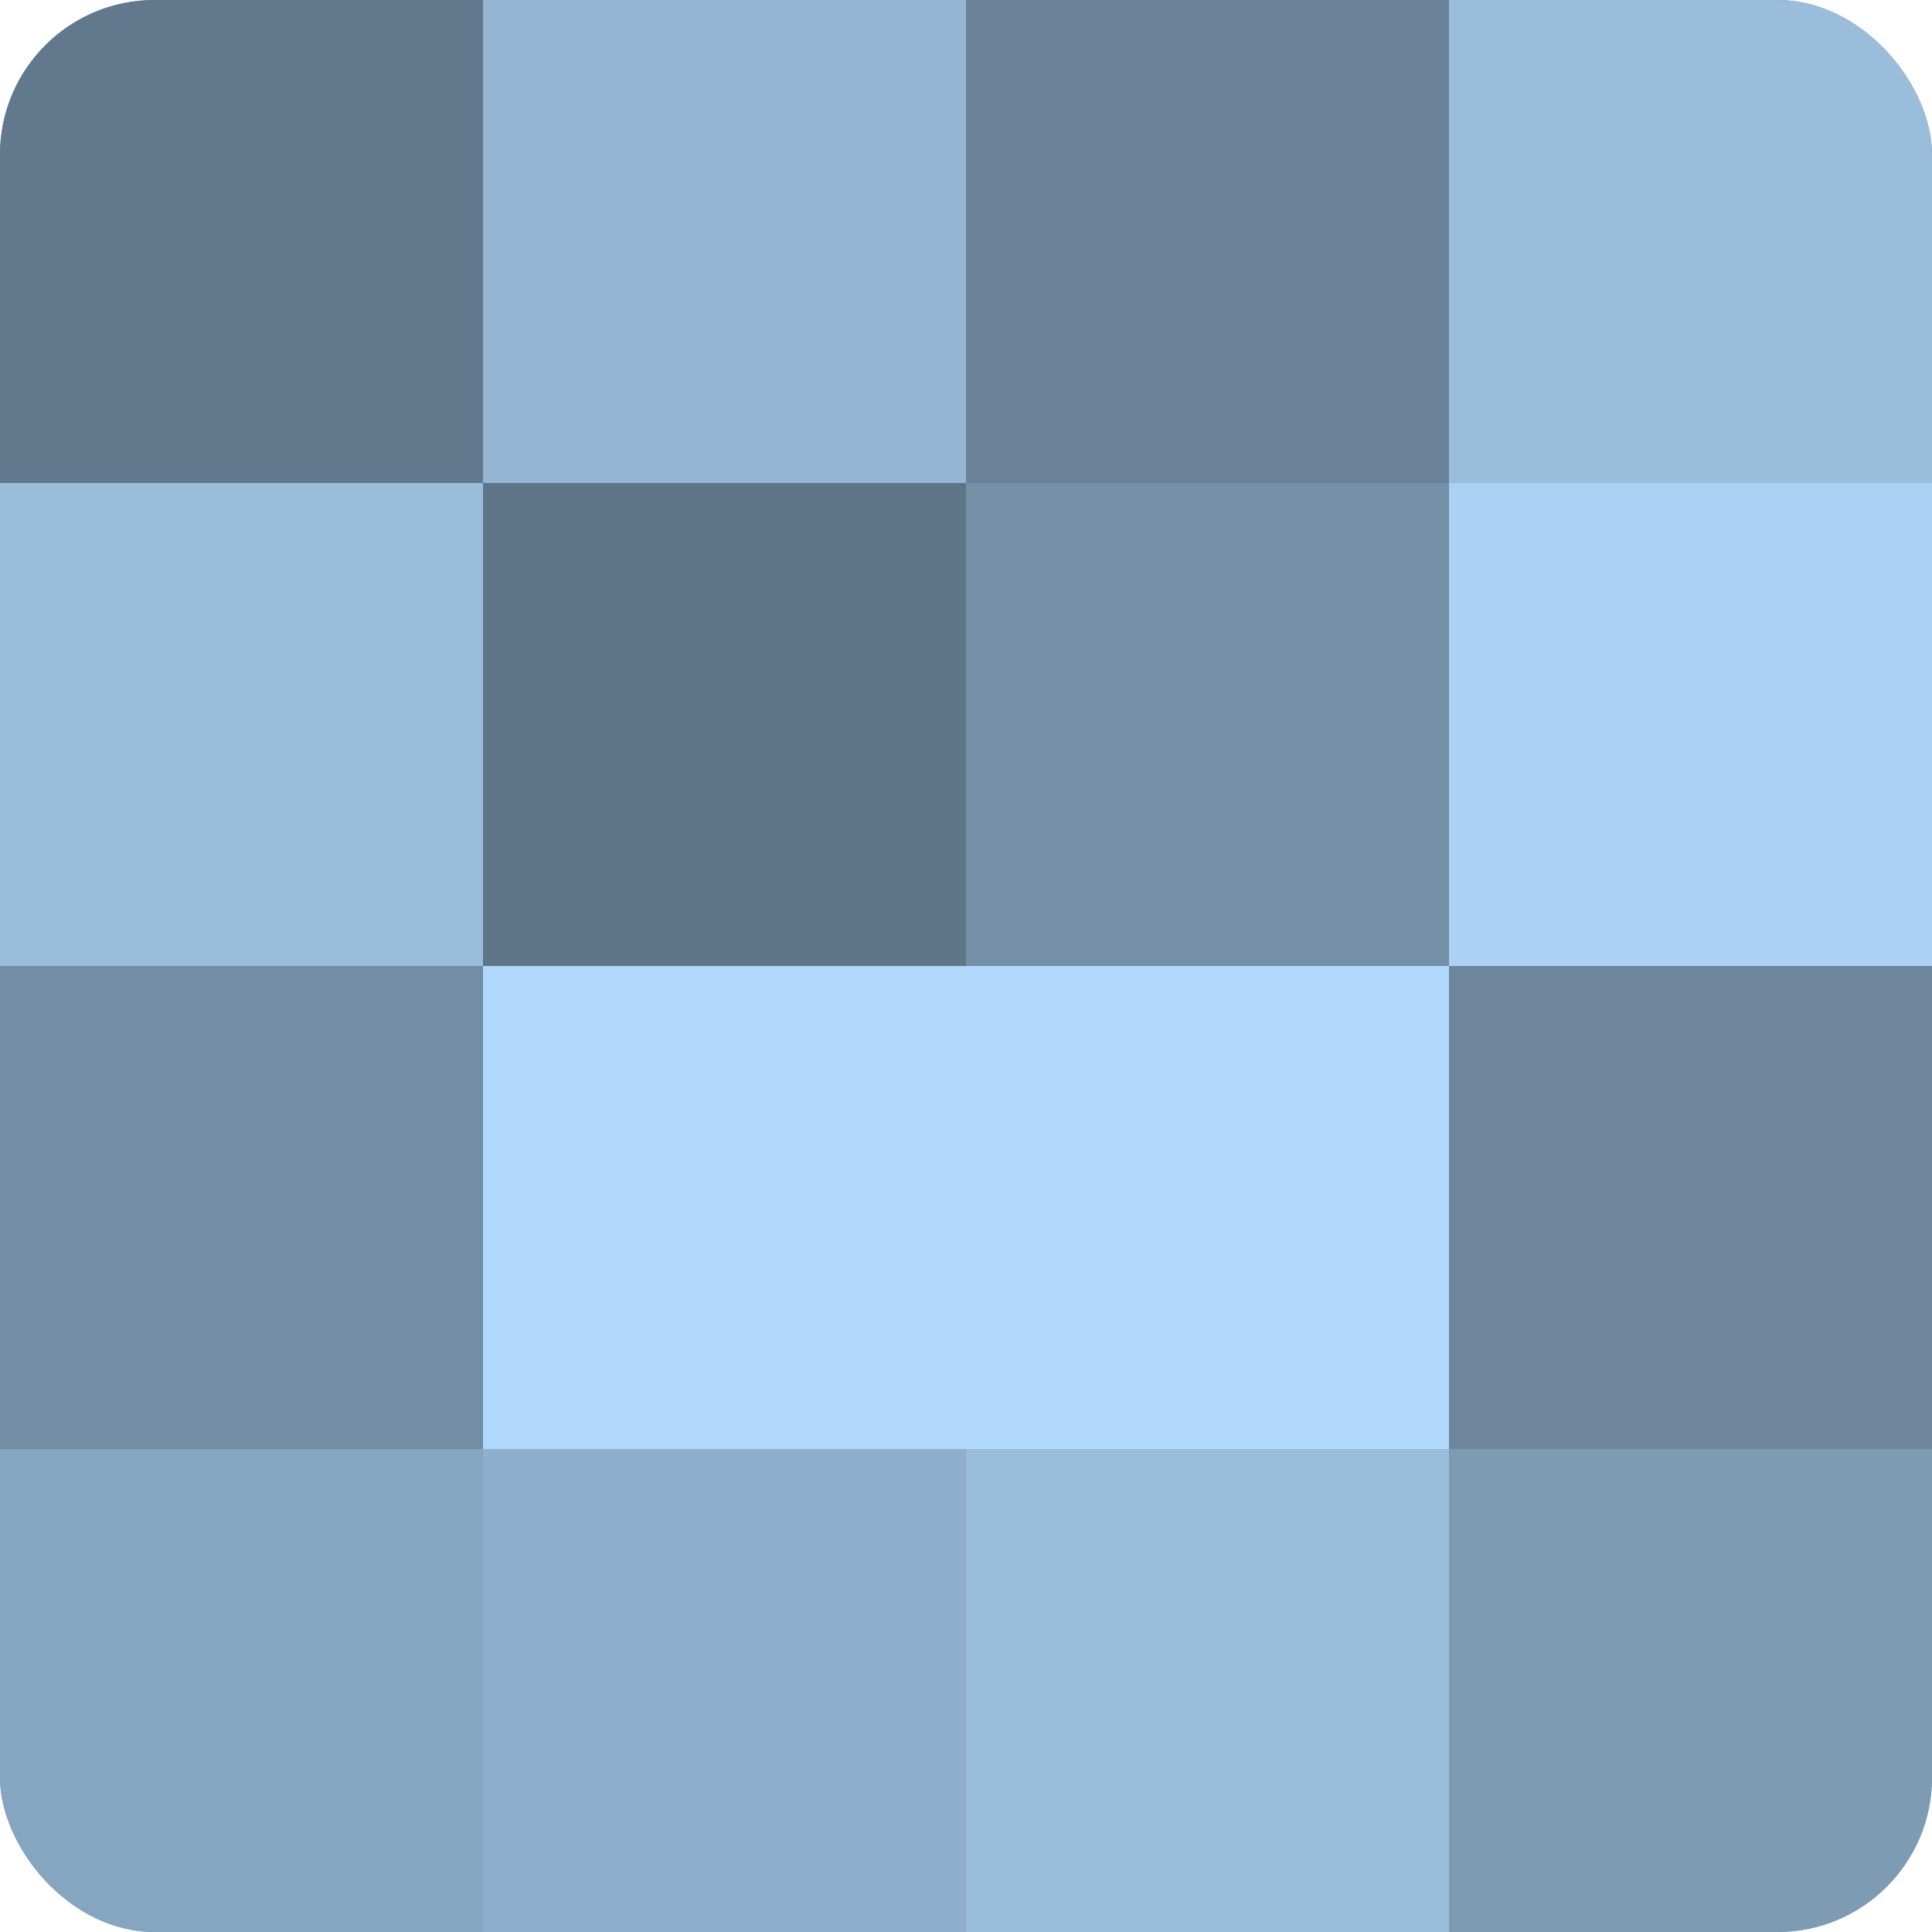
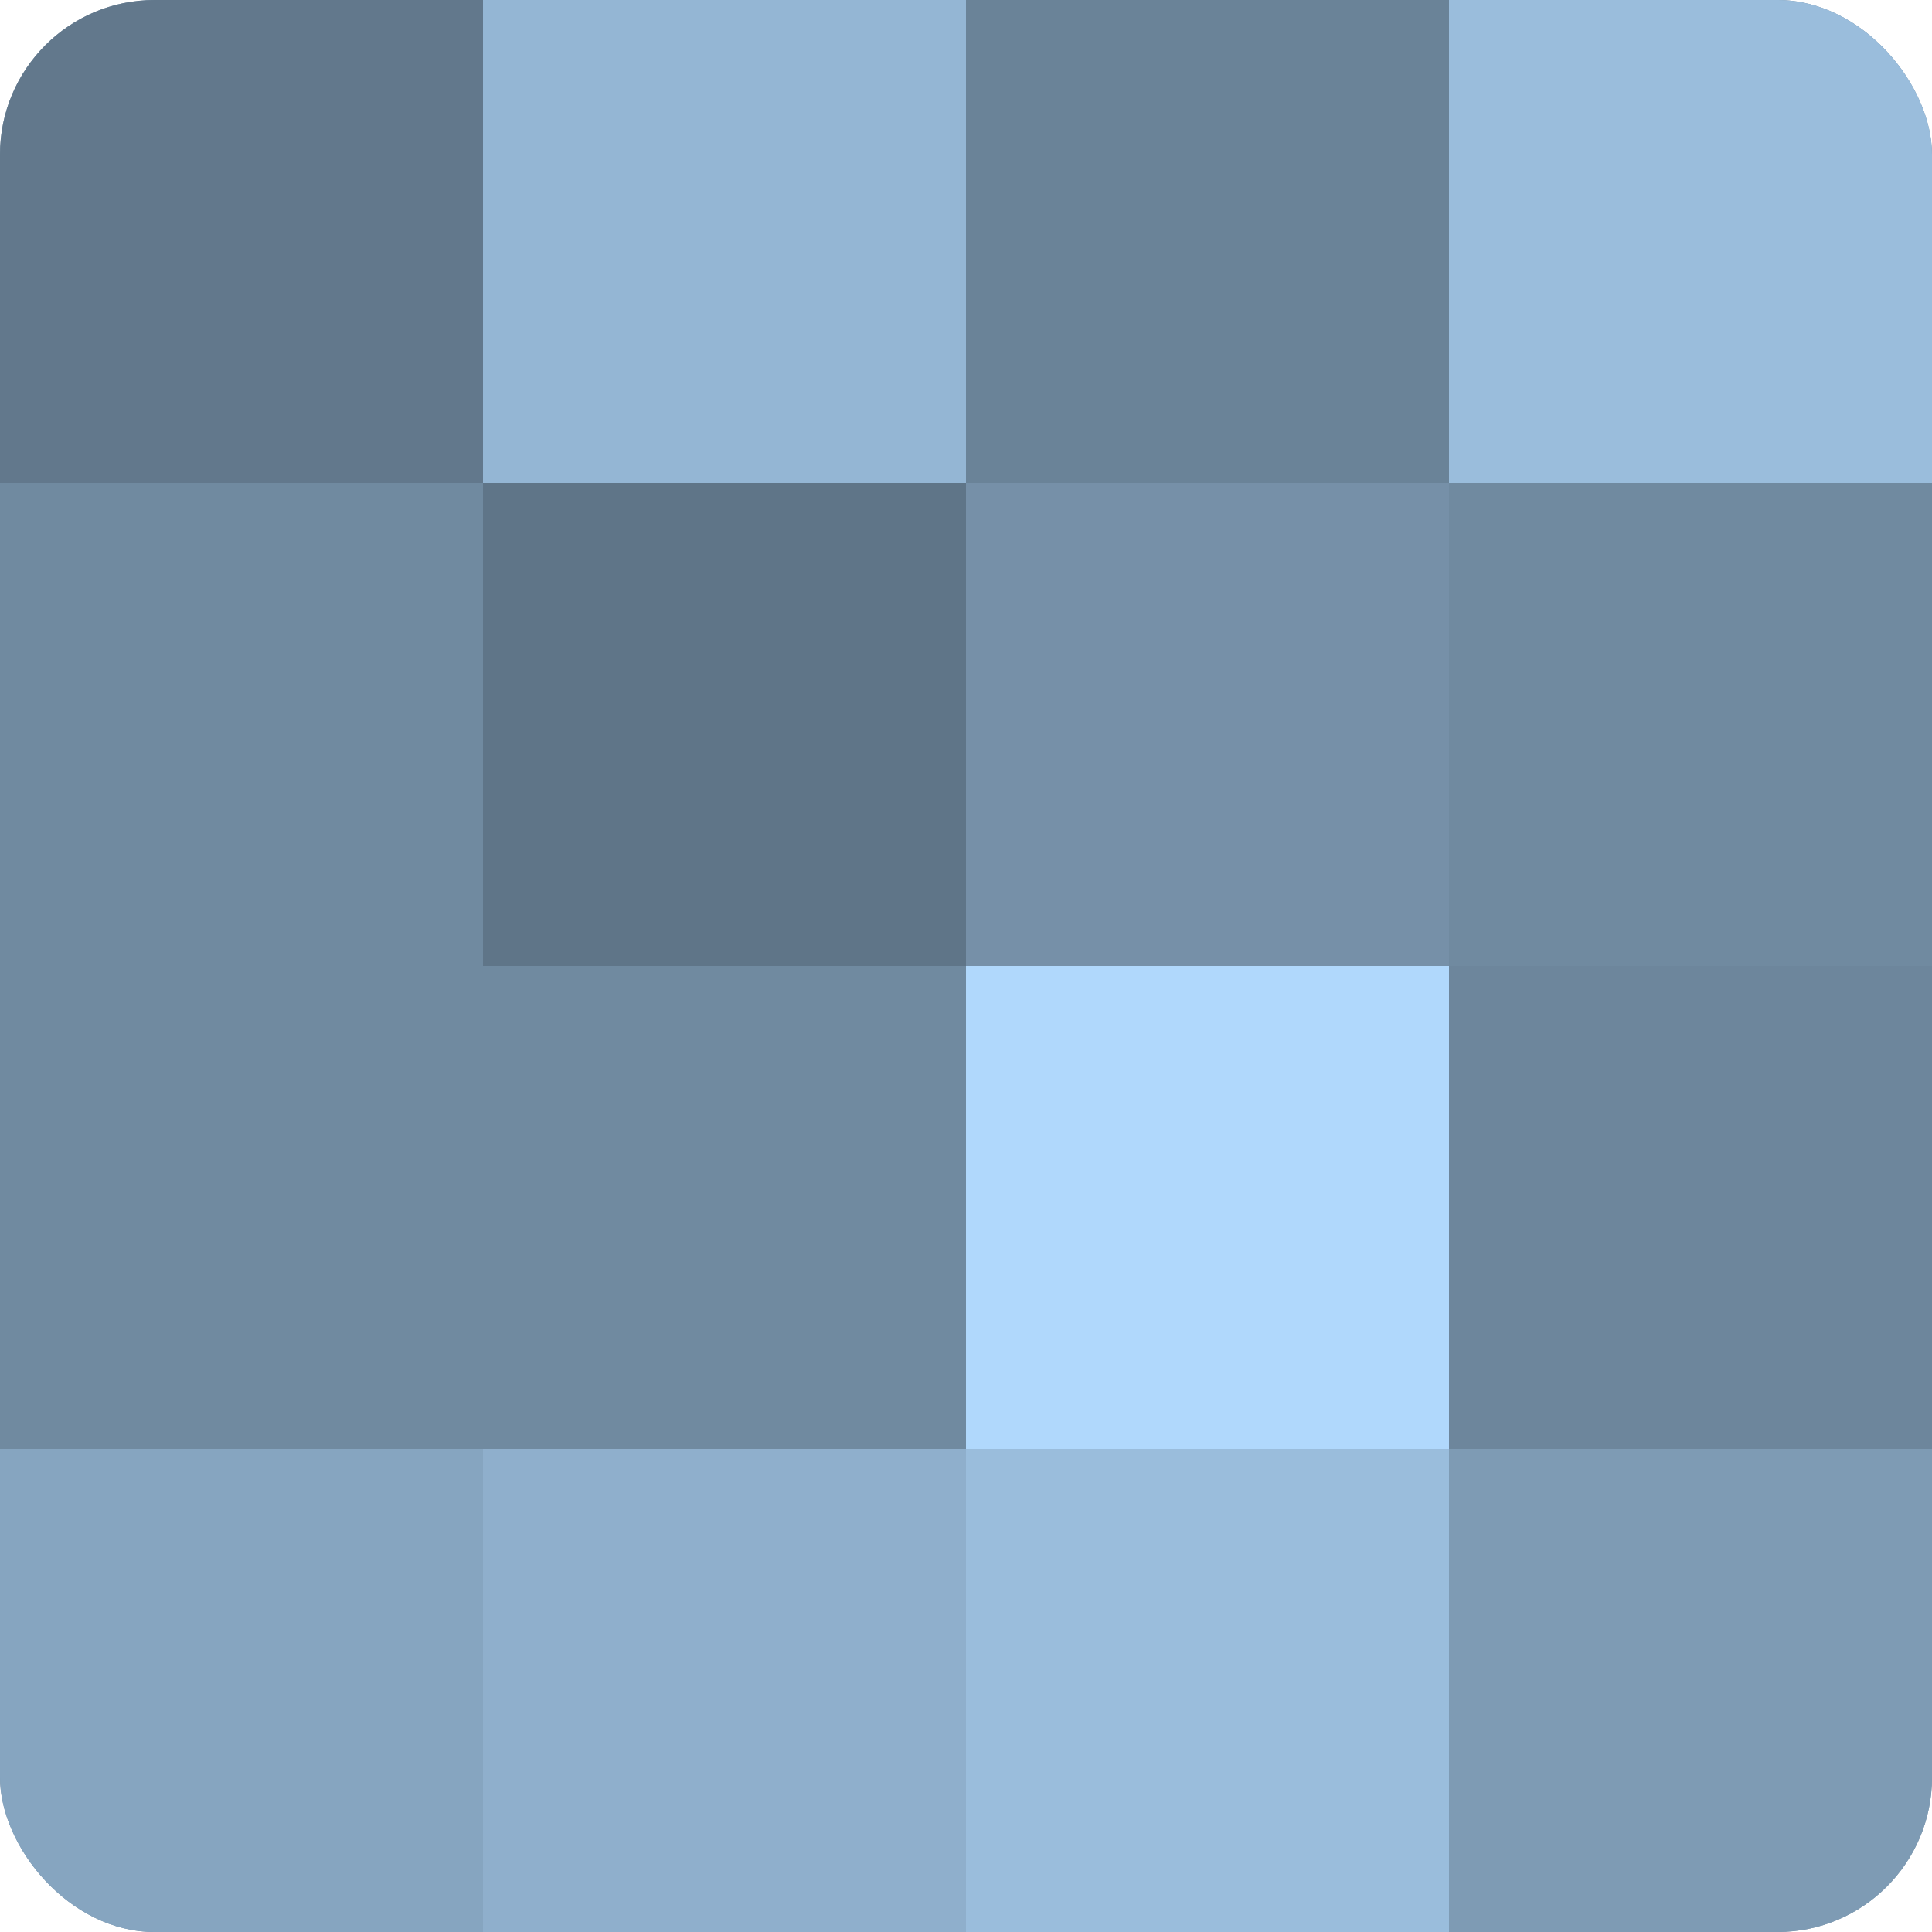
<svg xmlns="http://www.w3.org/2000/svg" width="60" height="60" viewBox="0 0 100 100" preserveAspectRatio="xMidYMid meet">
  <defs>
    <clipPath id="c" width="100" height="100">
      <rect width="100" height="100" rx="8" ry="8" />
    </clipPath>
  </defs>
  <g clip-path="url(#c)">
    <rect width="100" height="100" fill="#708aa0" />
    <rect width="25" height="25" fill="#62788c" />
-     <rect y="25" width="25" height="25" fill="#9abddc" />
-     <rect y="50" width="25" height="25" fill="#738da4" />
    <rect y="75" width="25" height="25" fill="#86a5c0" />
    <rect x="25" width="25" height="25" fill="#94b6d4" />
    <rect x="25" y="25" width="25" height="25" fill="#5f7588" />
-     <rect x="25" y="50" width="25" height="25" fill="#b0d8fc" />
    <rect x="25" y="75" width="25" height="25" fill="#8fafcc" />
    <rect x="50" width="25" height="25" fill="#6a8398" />
    <rect x="50" y="25" width="25" height="25" fill="#7690a8" />
    <rect x="50" y="50" width="25" height="25" fill="#b0d8fc" />
    <rect x="50" y="75" width="25" height="25" fill="#9abddc" />
    <rect x="75" width="25" height="25" fill="#9abddc" />
-     <rect x="75" y="25" width="25" height="25" fill="#abd2f4" />
    <rect x="75" y="50" width="25" height="25" fill="#6d869c" />
    <rect x="75" y="75" width="25" height="25" fill="#7e9bb4" />
  </g>
</svg>